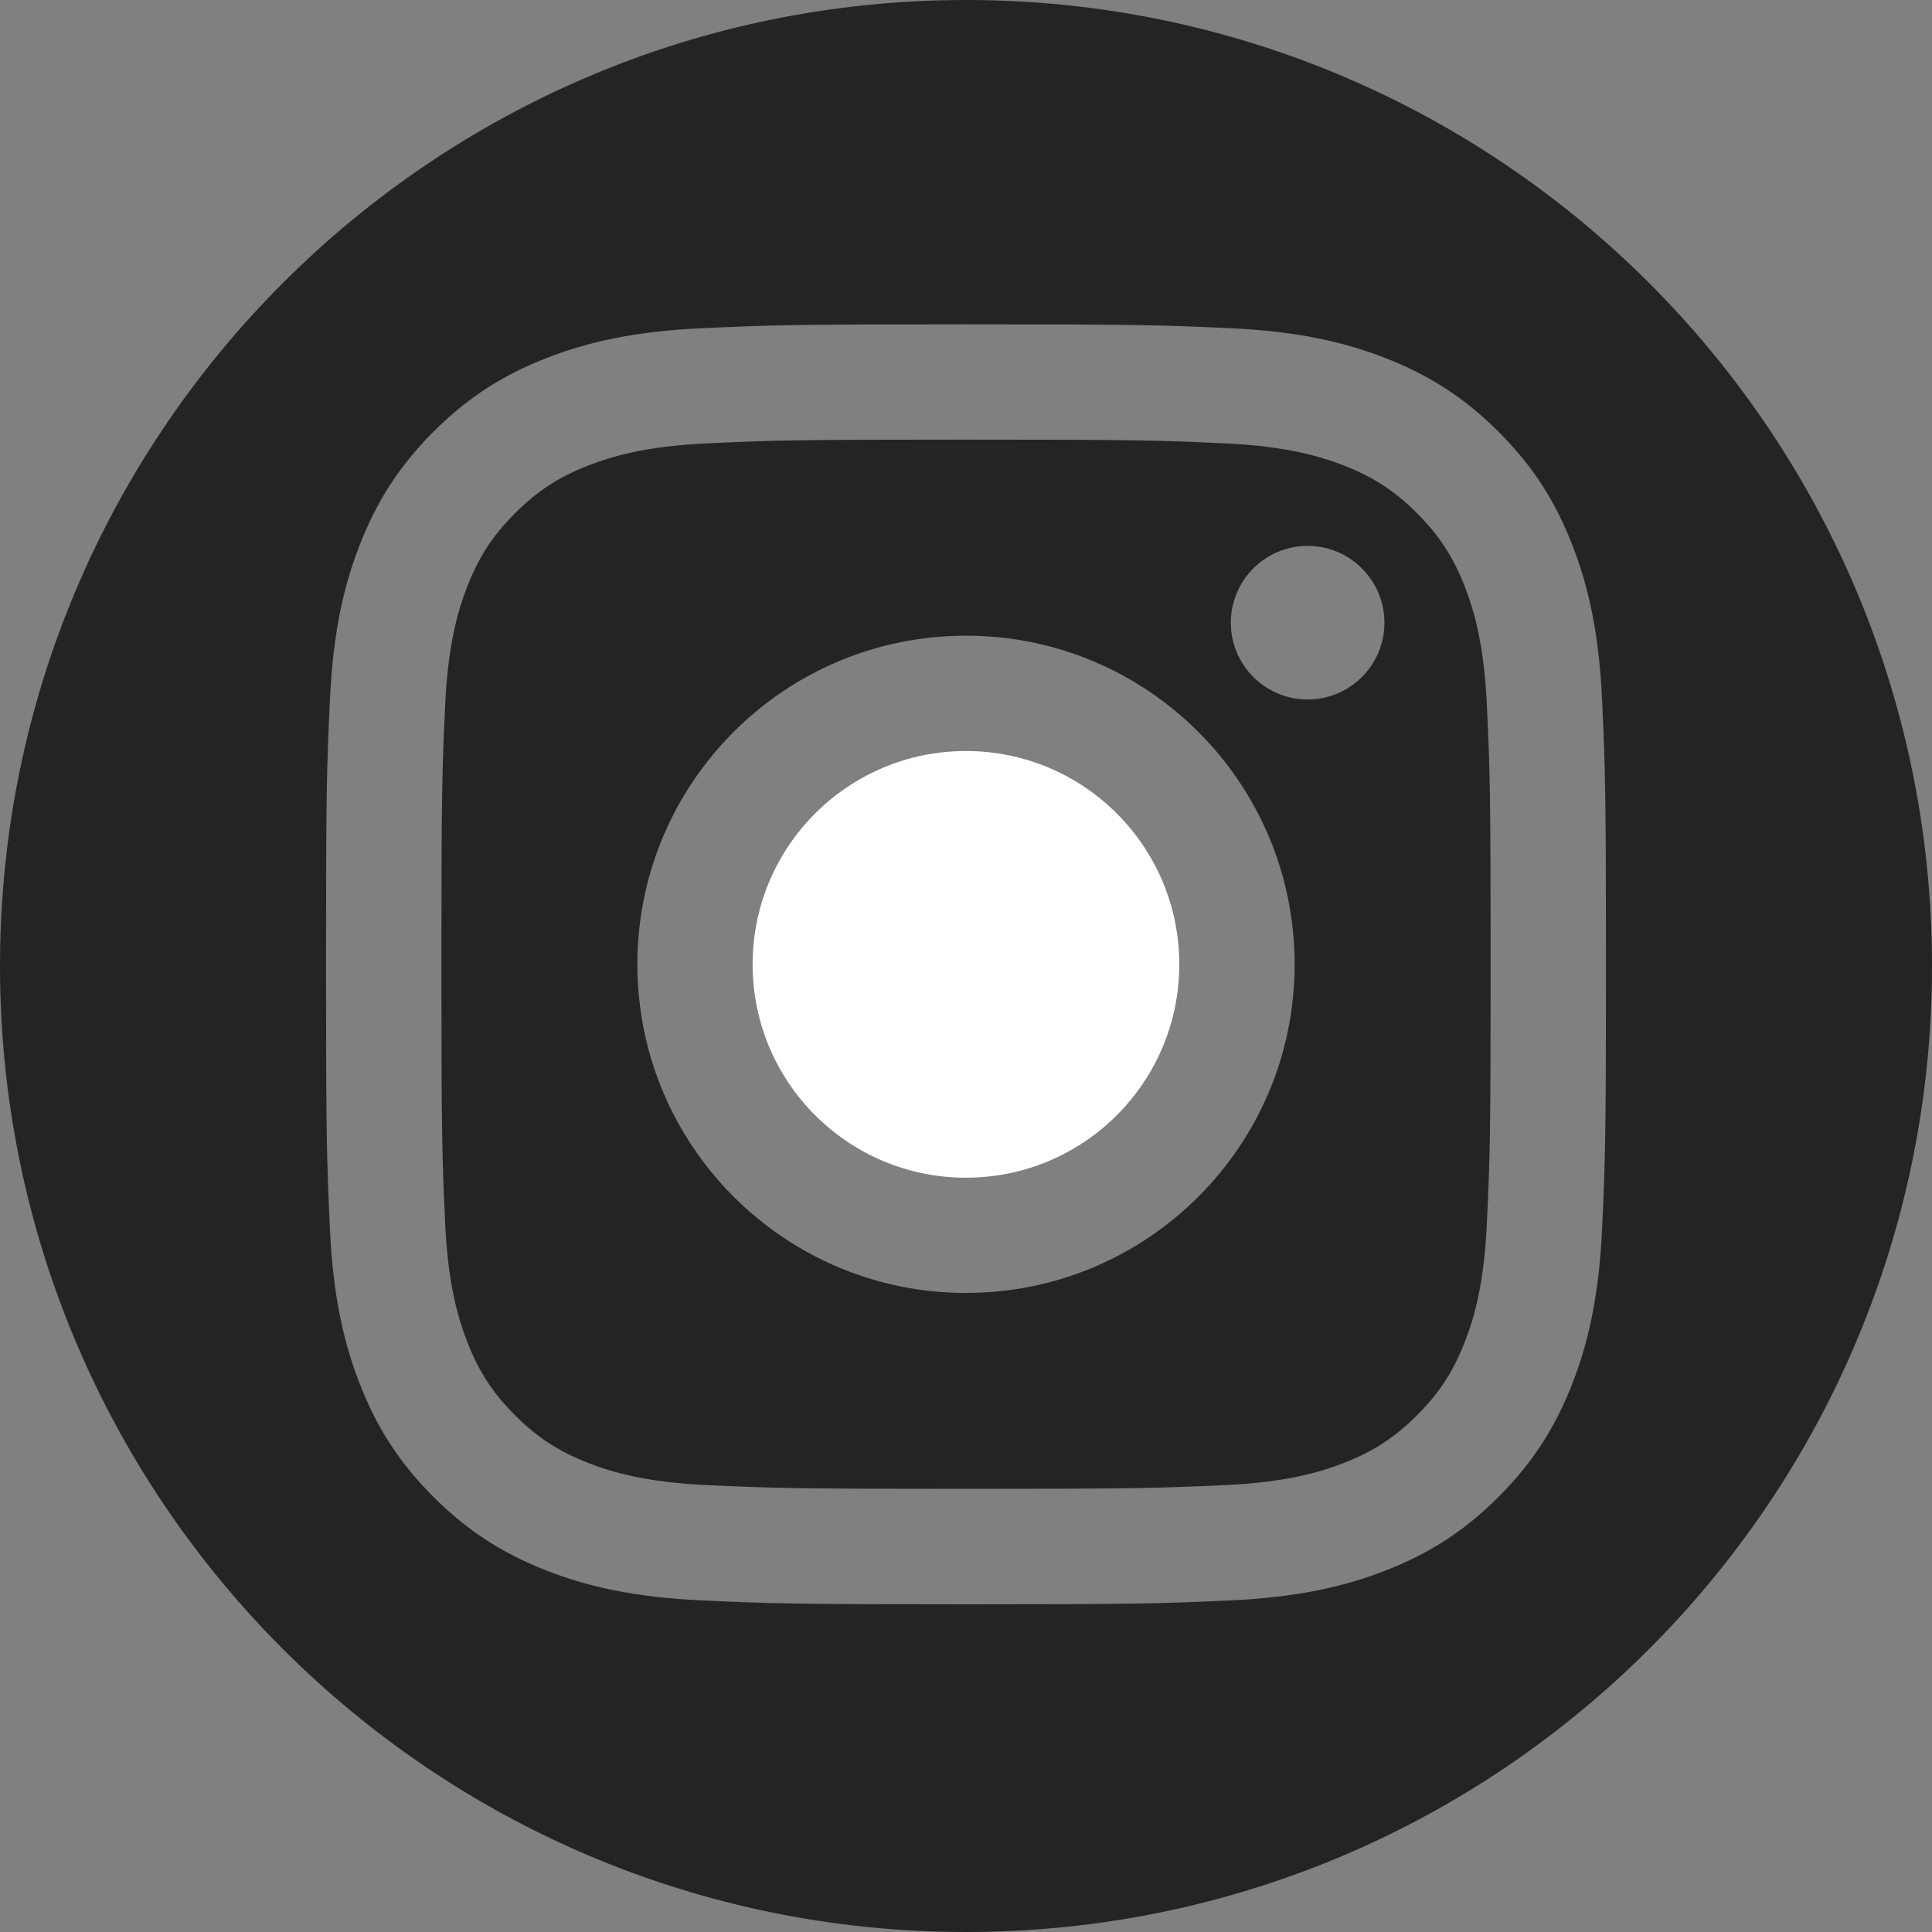
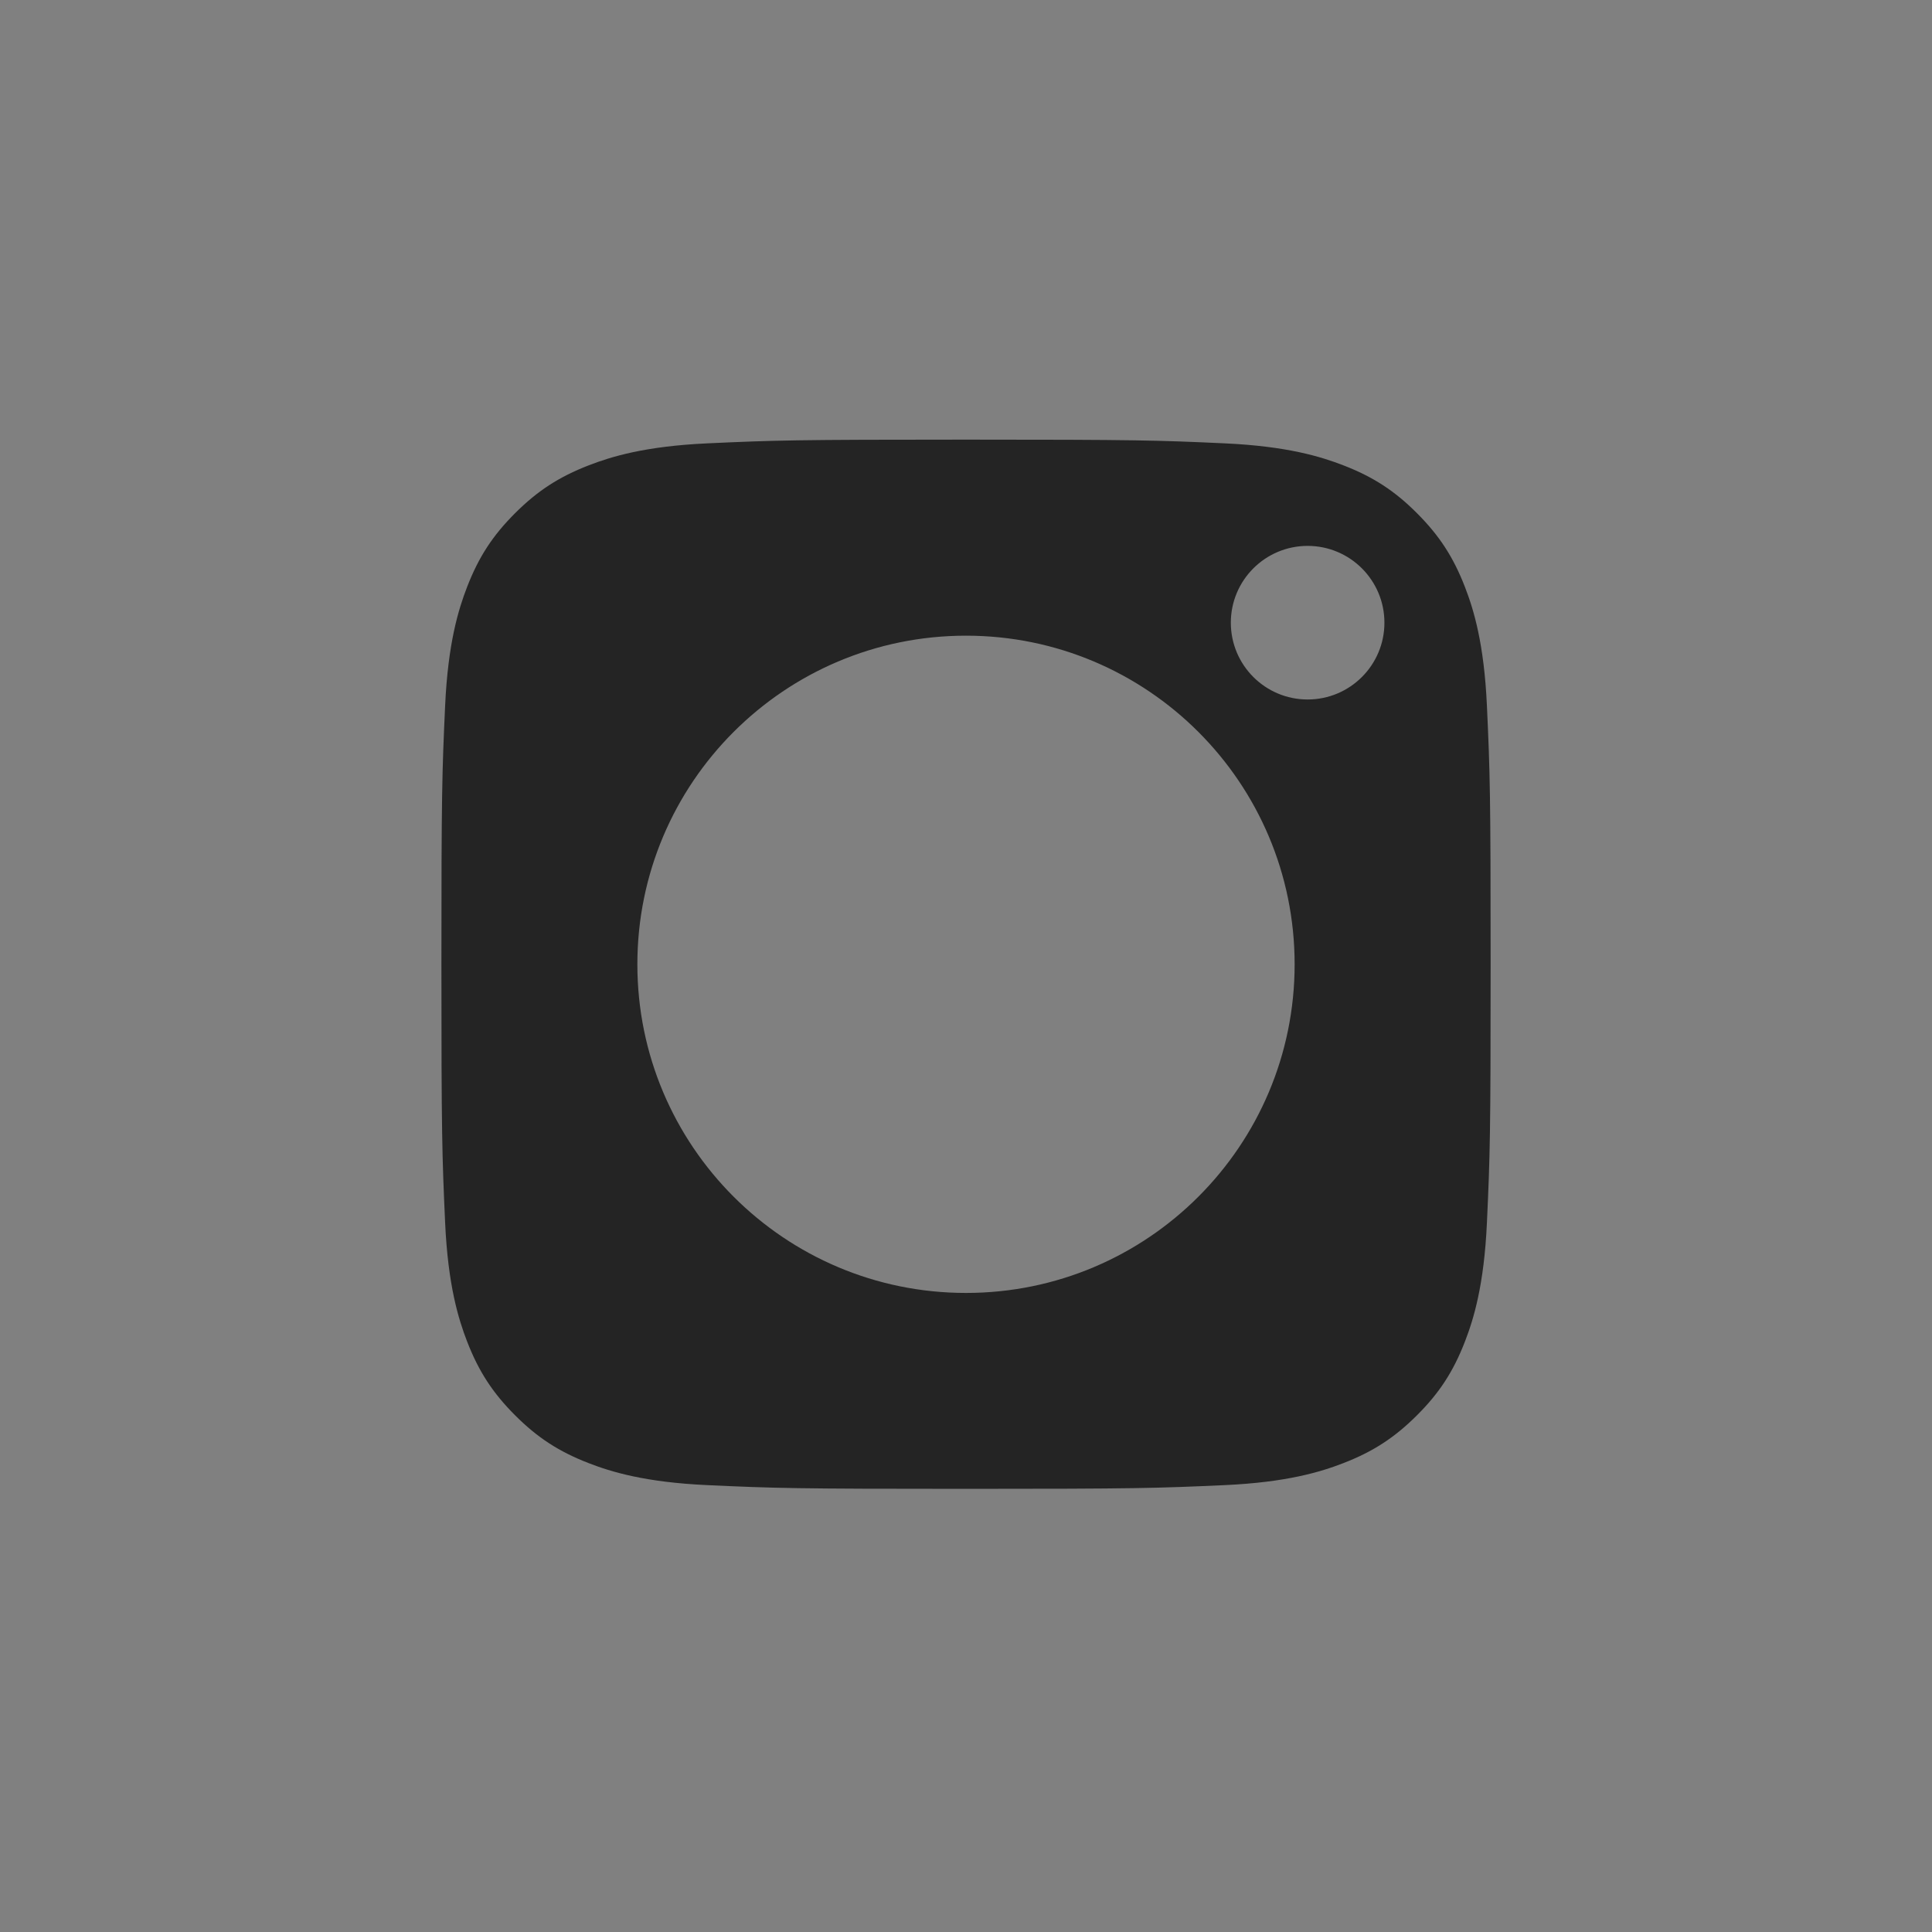
<svg xmlns="http://www.w3.org/2000/svg" id="_イヤー_1" viewBox="0 0 400 400">
  <rect x="0" y="0" width="400" height="400" fill="#808080" stroke="none" />
  <defs>
    <style>.cls-1{fill:#fff;}.cls-2{fill:#242424;}</style>
  </defs>
-   <path class="cls-2" d="M200,0C89.54,0,0,89.54,0,200s89.54,200,200,200,200-89.54,200-200S310.46,0,200,0Zm131.7,254.28c-.64,14.1-2.88,23.73-6.16,32.16-3.39,8.71-7.92,16.1-15.28,23.47-7.37,7.37-14.76,11.9-23.47,15.28-8.43,3.28-18.06,5.52-32.16,6.16-14.13,.64-18.64,.8-54.63,.8s-40.5-.15-54.63-.8c-14.1-.64-23.73-2.88-32.16-6.16-8.71-3.39-16.1-7.92-23.47-15.28s-11.9-14.76-15.28-23.47c-3.28-8.43-5.52-18.06-6.16-32.16-.64-14.13-.8-18.64-.8-54.63s.15-40.5,.8-54.63c.64-14.1,2.88-23.73,6.16-32.16,3.39-8.71,7.92-16.1,15.28-23.47,7.37-7.37,14.76-11.9,23.47-15.28,8.43-3.28,18.06-5.52,32.16-6.16,14.13-.64,18.64-.8,54.63-.8s40.5,.15,54.63,.8c14.1,.64,23.73,2.88,32.16,6.16,8.71,3.39,16.1,7.92,23.47,15.28,7.37,7.37,11.9,14.76,15.28,23.47,3.28,8.43,5.52,18.06,6.16,32.16,.64,14.13,.8,18.64,.8,54.63s-.15,40.5-.8,54.63Z" />
-   <circle class="cls-1" cx="199.99" cy="199.66" r="44.17" />
  <path class="cls-2" d="M303.29,121.5c-2.4-6.18-5.28-10.6-9.91-15.24s-9.05-7.51-15.23-9.91c-4.67-1.81-11.69-3.97-24.6-4.56-13.97-.64-18.16-.77-53.54-.77s-39.57,.13-53.54,.77c-12.92,.59-19.93,2.75-24.6,4.56-6.18,2.4-10.6,5.28-15.24,9.91-4.64,4.64-7.51,9.05-9.91,15.23-1.81,4.67-3.97,11.69-4.56,24.6-.64,13.97-.77,18.16-.77,53.54s.14,39.57,.77,53.54c.59,12.92,2.75,19.93,4.56,24.6,2.4,6.18,5.28,10.6,9.91,15.24,4.64,4.64,9.05,7.51,15.23,9.91,4.67,1.81,11.68,3.97,24.6,4.56,13.97,.64,18.16,.77,53.54,.77s39.57-.14,53.54-.77c12.92-.59,19.93-2.75,24.6-4.56,6.18-2.4,10.6-5.28,15.24-9.91s7.51-9.05,9.91-15.23c1.81-4.67,3.97-11.69,4.56-24.6,.64-13.97,.77-18.16,.77-53.54s-.13-39.57-.77-53.54c-.59-12.92-2.75-19.93-4.56-24.6h0Zm-103.29,146.19c-37.58,0-68.04-30.46-68.04-68.04s30.46-68.04,68.04-68.04,68.04,30.46,68.04,68.04-30.46,68.04-68.04,68.04Zm70.73-122.87c-8.78,0-15.9-7.12-15.9-15.9s7.12-15.9,15.9-15.9,15.9,7.12,15.9,15.9-7.12,15.9-15.9,15.9Z" />
</svg>